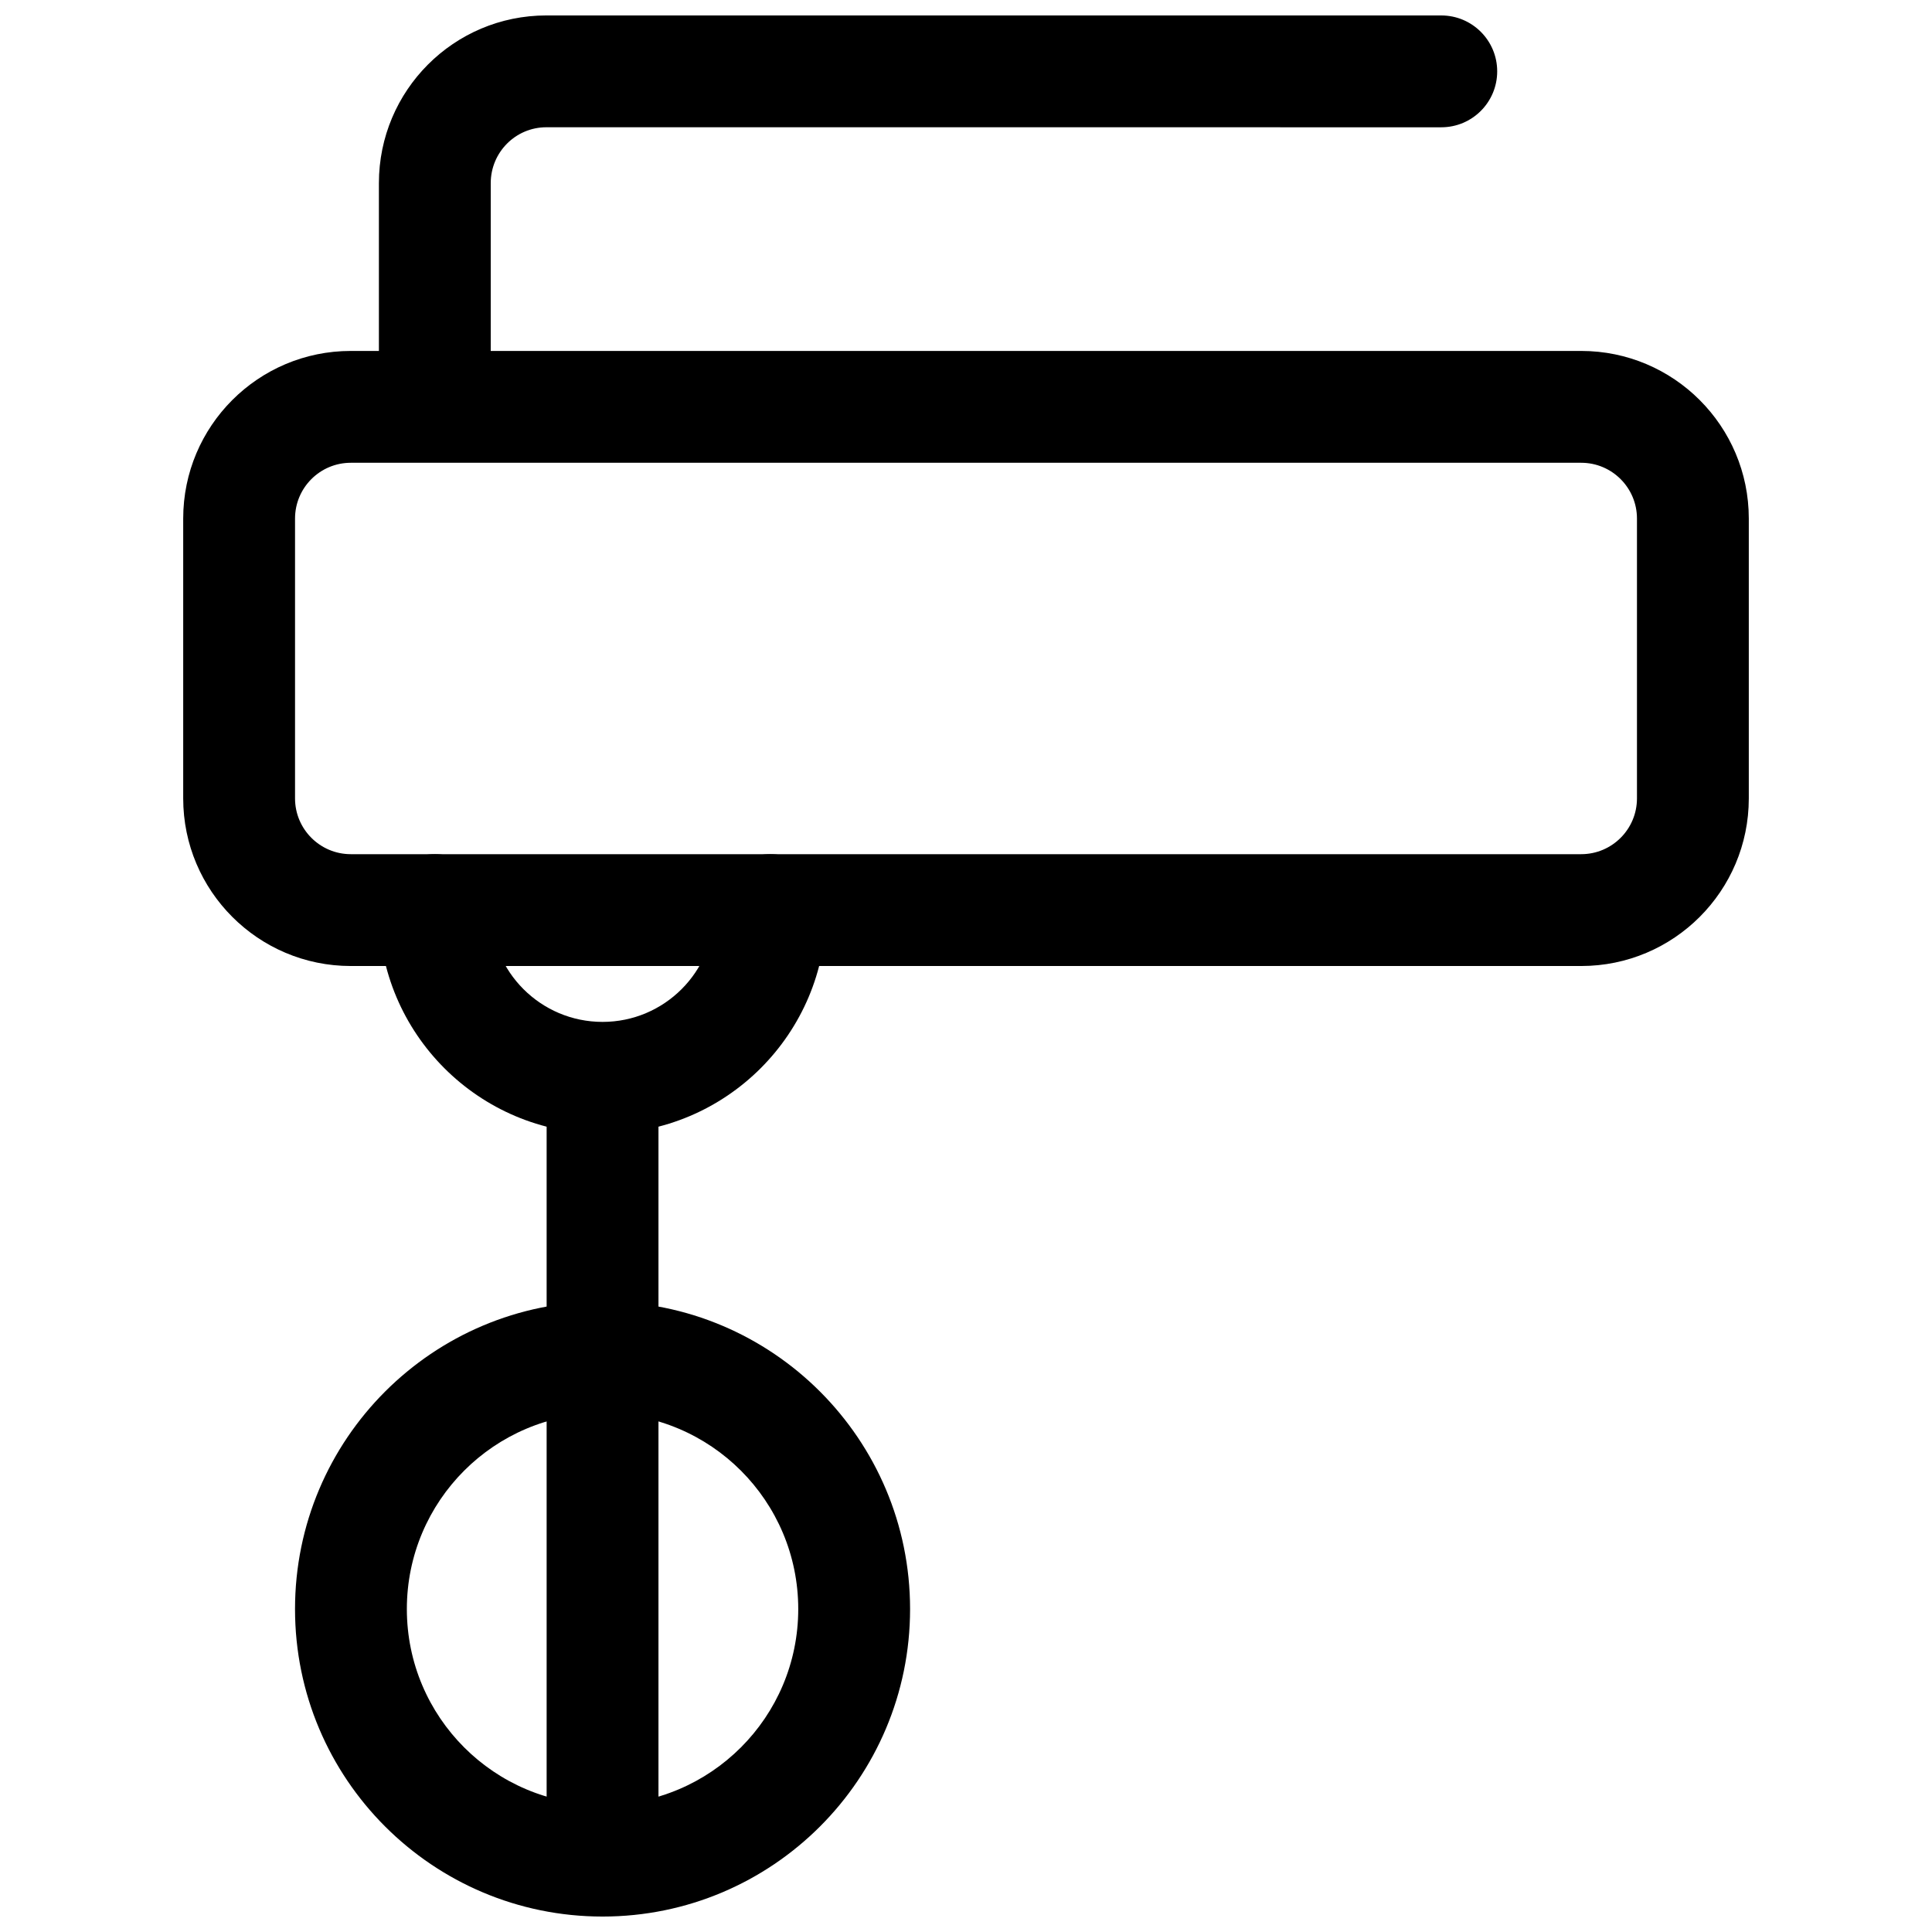
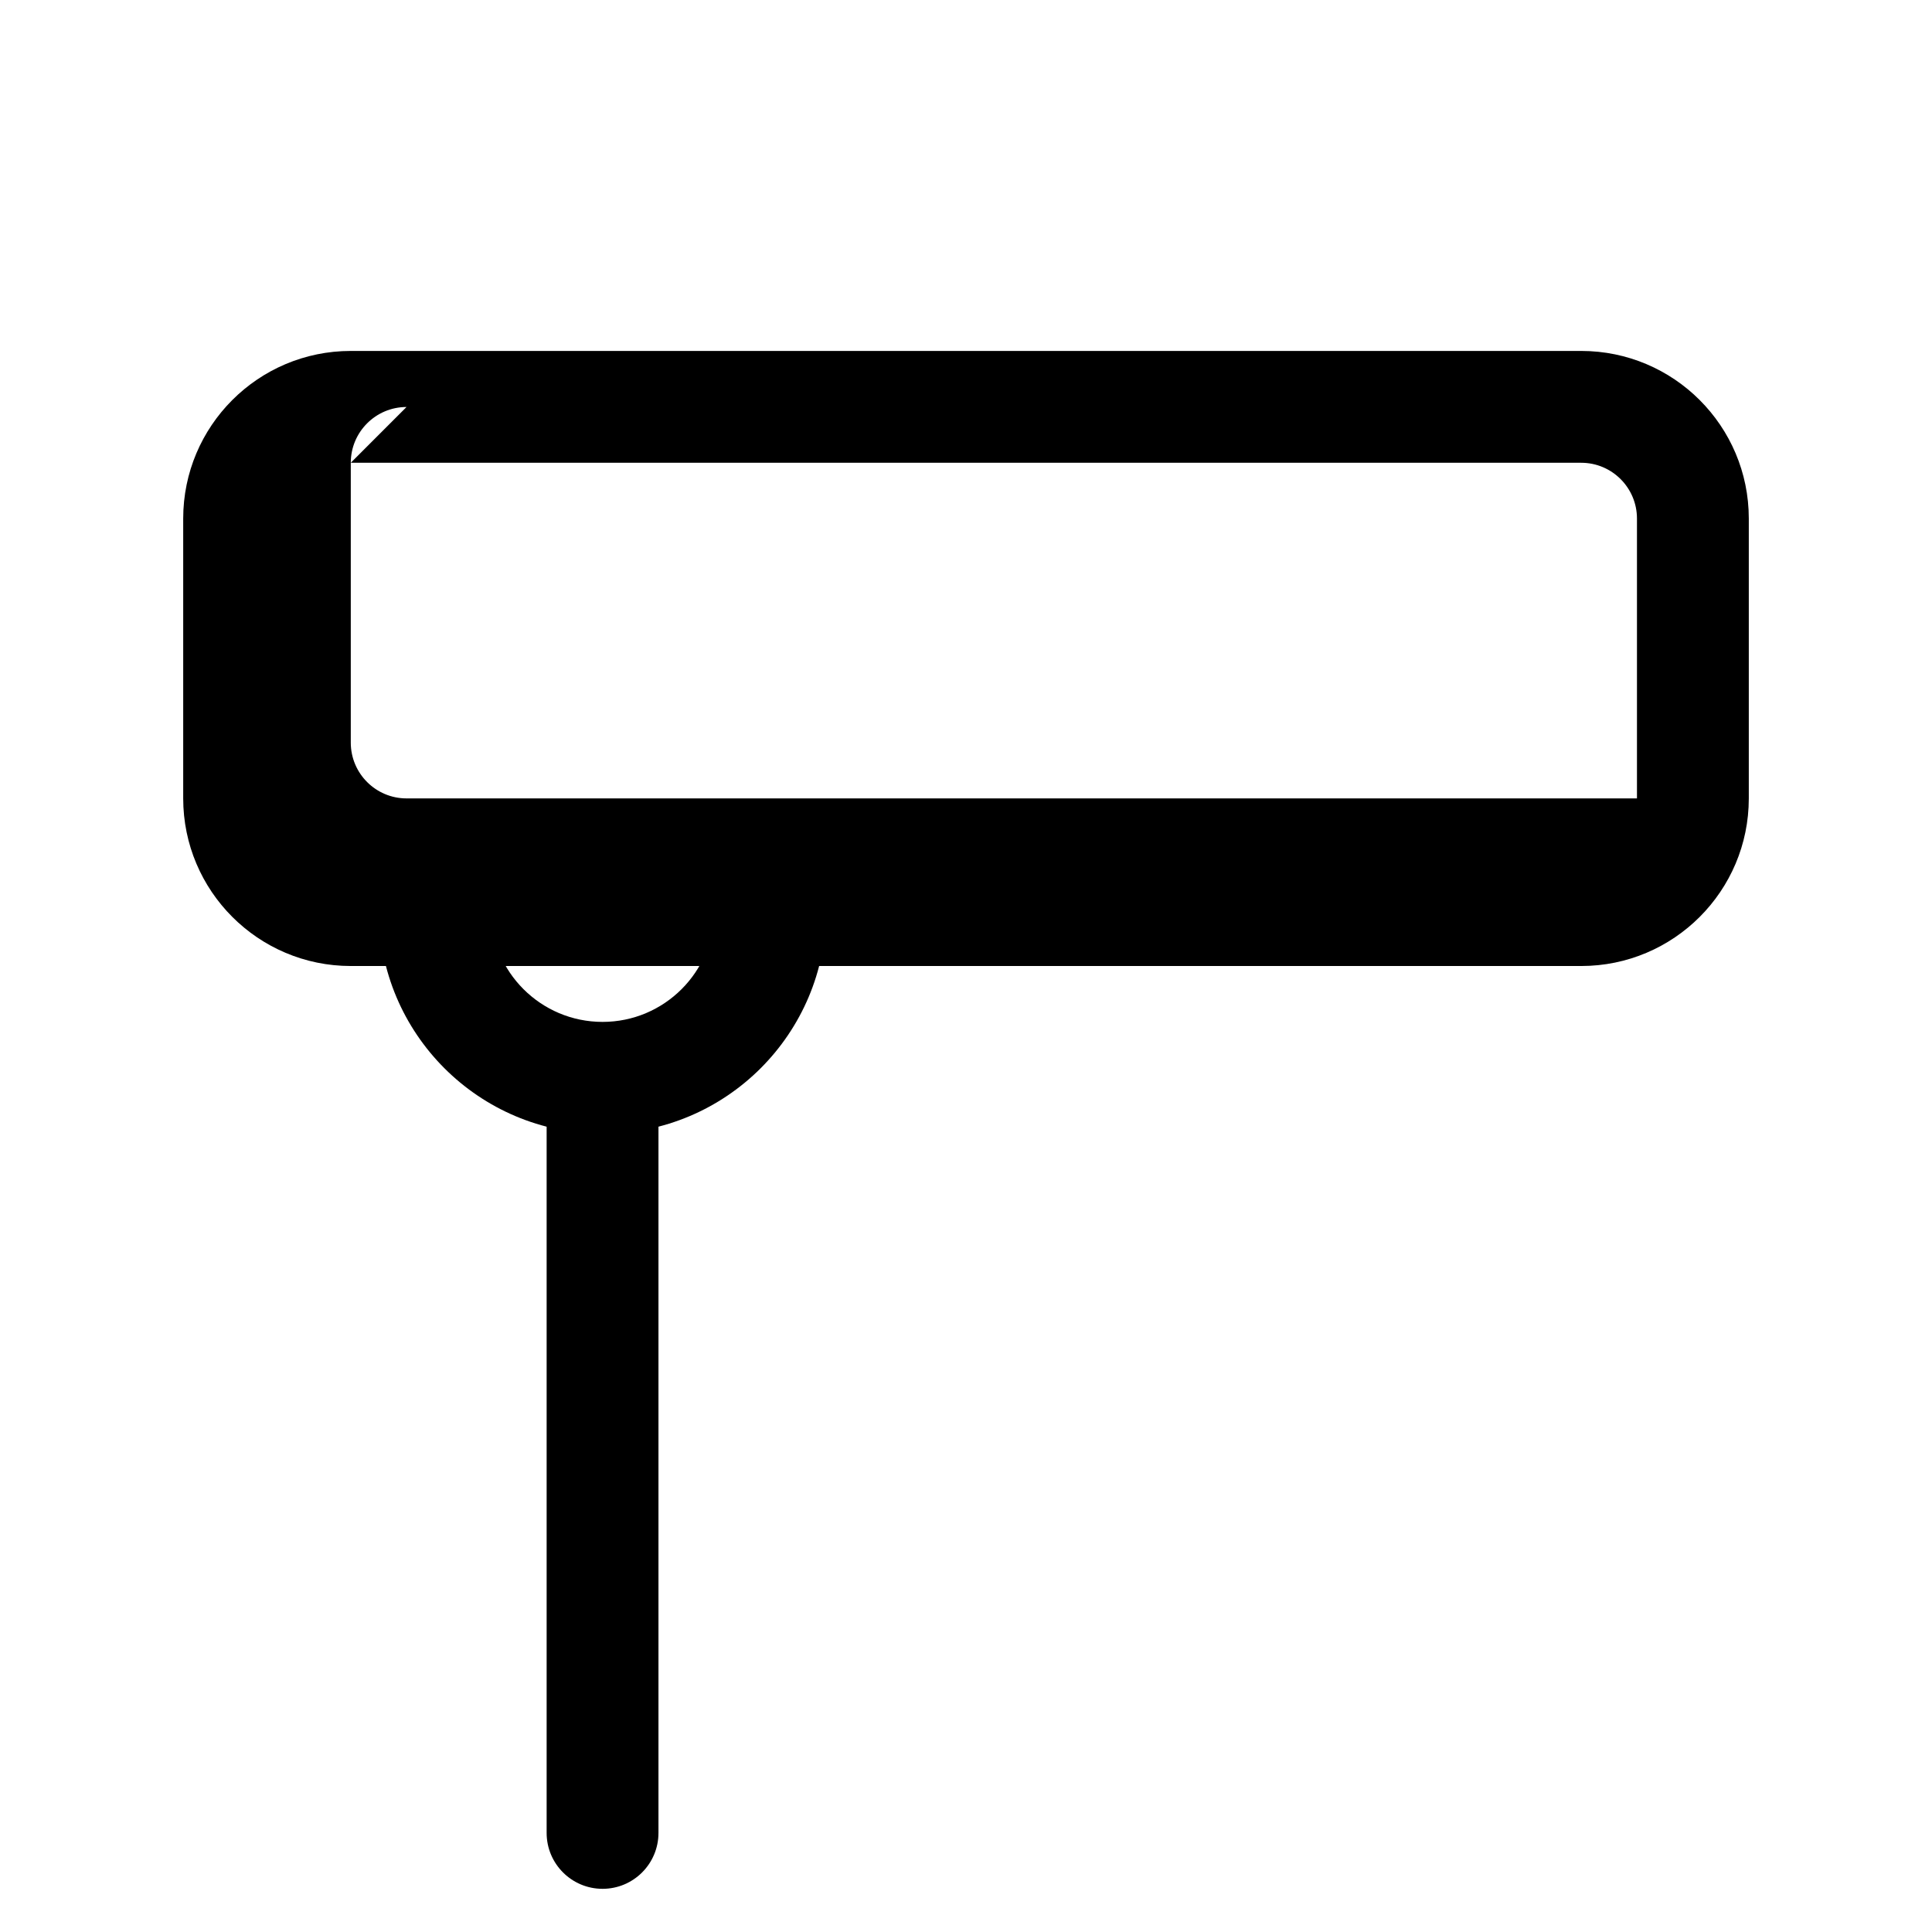
<svg xmlns="http://www.w3.org/2000/svg" width="800px" height="800px" version="1.1" viewBox="144 144 512 512">
  <defs>
    <clipPath id="b">
      <path d="m244 148.09h297v103.91h-297z" />
    </clipPath>
    <clipPath id="a">
-       <path d="m222 488h164v163.9h-164z" />
-     </clipPath>
+       </clipPath>
  </defs>
  <g clip-path="url(#b)">
-     <path d="m274.05 192.54c0-8.195 6.602-14.816 14.742-14.816l237.16 0.008c8.184 0 14.82-6.633 14.82-14.82 0-8.184-6.633-14.816-14.816-14.816l-237.16-0.004c-24.527 0-44.383 19.902-44.383 44.449v44.531c0 8.184 6.633 14.816 14.816 14.816 8.184 0 14.82-6.633 14.82-14.816z" fill-rule="evenodd" />
-   </g>
+     </g>
  <path d="m318.5 437.03c0-8.184-6.633-14.816-14.816-14.816s-14.82 6.633-14.82 14.816v192.71c0 8.184 6.637 14.816 14.82 14.816s14.816-6.633 14.816-14.816z" fill-rule="evenodd" />
  <g clip-path="url(#a)">
    <path d="m385.18 570.41c0-45.012-36.488-81.5-81.496-81.5-45.012 0-81.5 36.488-81.5 81.5 0 45.008 36.488 81.496 81.5 81.496 45.008 0 81.496-36.488 81.496-81.496zm-133.36 0c0-28.645 23.219-51.863 51.863-51.863 28.641 0 51.859 23.219 51.859 51.863 0 28.641-23.219 51.859-51.859 51.859-28.645 0-51.863-23.219-51.863-51.859z" fill-rule="evenodd" />
  </g>
-   <path d="m236.96 266.64h326.08c8.148 0 14.773 6.629 14.773 14.781v74.164c0 8.16-6.621 14.781-14.773 14.781h-326.08c-8.148 0-14.773-6.629-14.773-14.781v-74.164c0-8.16 6.621-14.781 14.773-14.781zm-44.41 88.945c0 24.512 19.891 44.418 44.41 44.418h326.08c24.52 0 44.41-19.891 44.41-44.418v-74.164c0-24.512-19.887-44.418-44.41-44.418h-326.08c-24.52 0-44.41 19.891-44.41 44.418z" fill-rule="evenodd" />
+   <path d="m236.96 266.64h326.08c8.148 0 14.773 6.629 14.773 14.781v74.164h-326.08c-8.148 0-14.773-6.629-14.773-14.781v-74.164c0-8.16 6.621-14.781 14.773-14.781zm-44.41 88.945c0 24.512 19.891 44.418 44.41 44.418h326.08c24.52 0 44.41-19.891 44.41-44.418v-74.164c0-24.512-19.887-44.418-44.41-44.418h-326.08c-24.52 0-44.41 19.891-44.41 44.418z" fill-rule="evenodd" />
  <path d="m303.68 444.45c32.734 0 59.27-26.539 59.27-59.273 0-8.184-6.633-14.816-14.816-14.816-8.184 0-14.82 6.633-14.82 14.816 0 16.367-13.266 29.637-29.633 29.637-16.367 0-29.637-13.27-29.637-29.637 0-8.184-6.637-14.816-14.82-14.816-8.184 0-14.816 6.633-14.816 14.816 0 32.734 26.535 59.273 59.273 59.273z" fill-rule="evenodd" />
</svg>